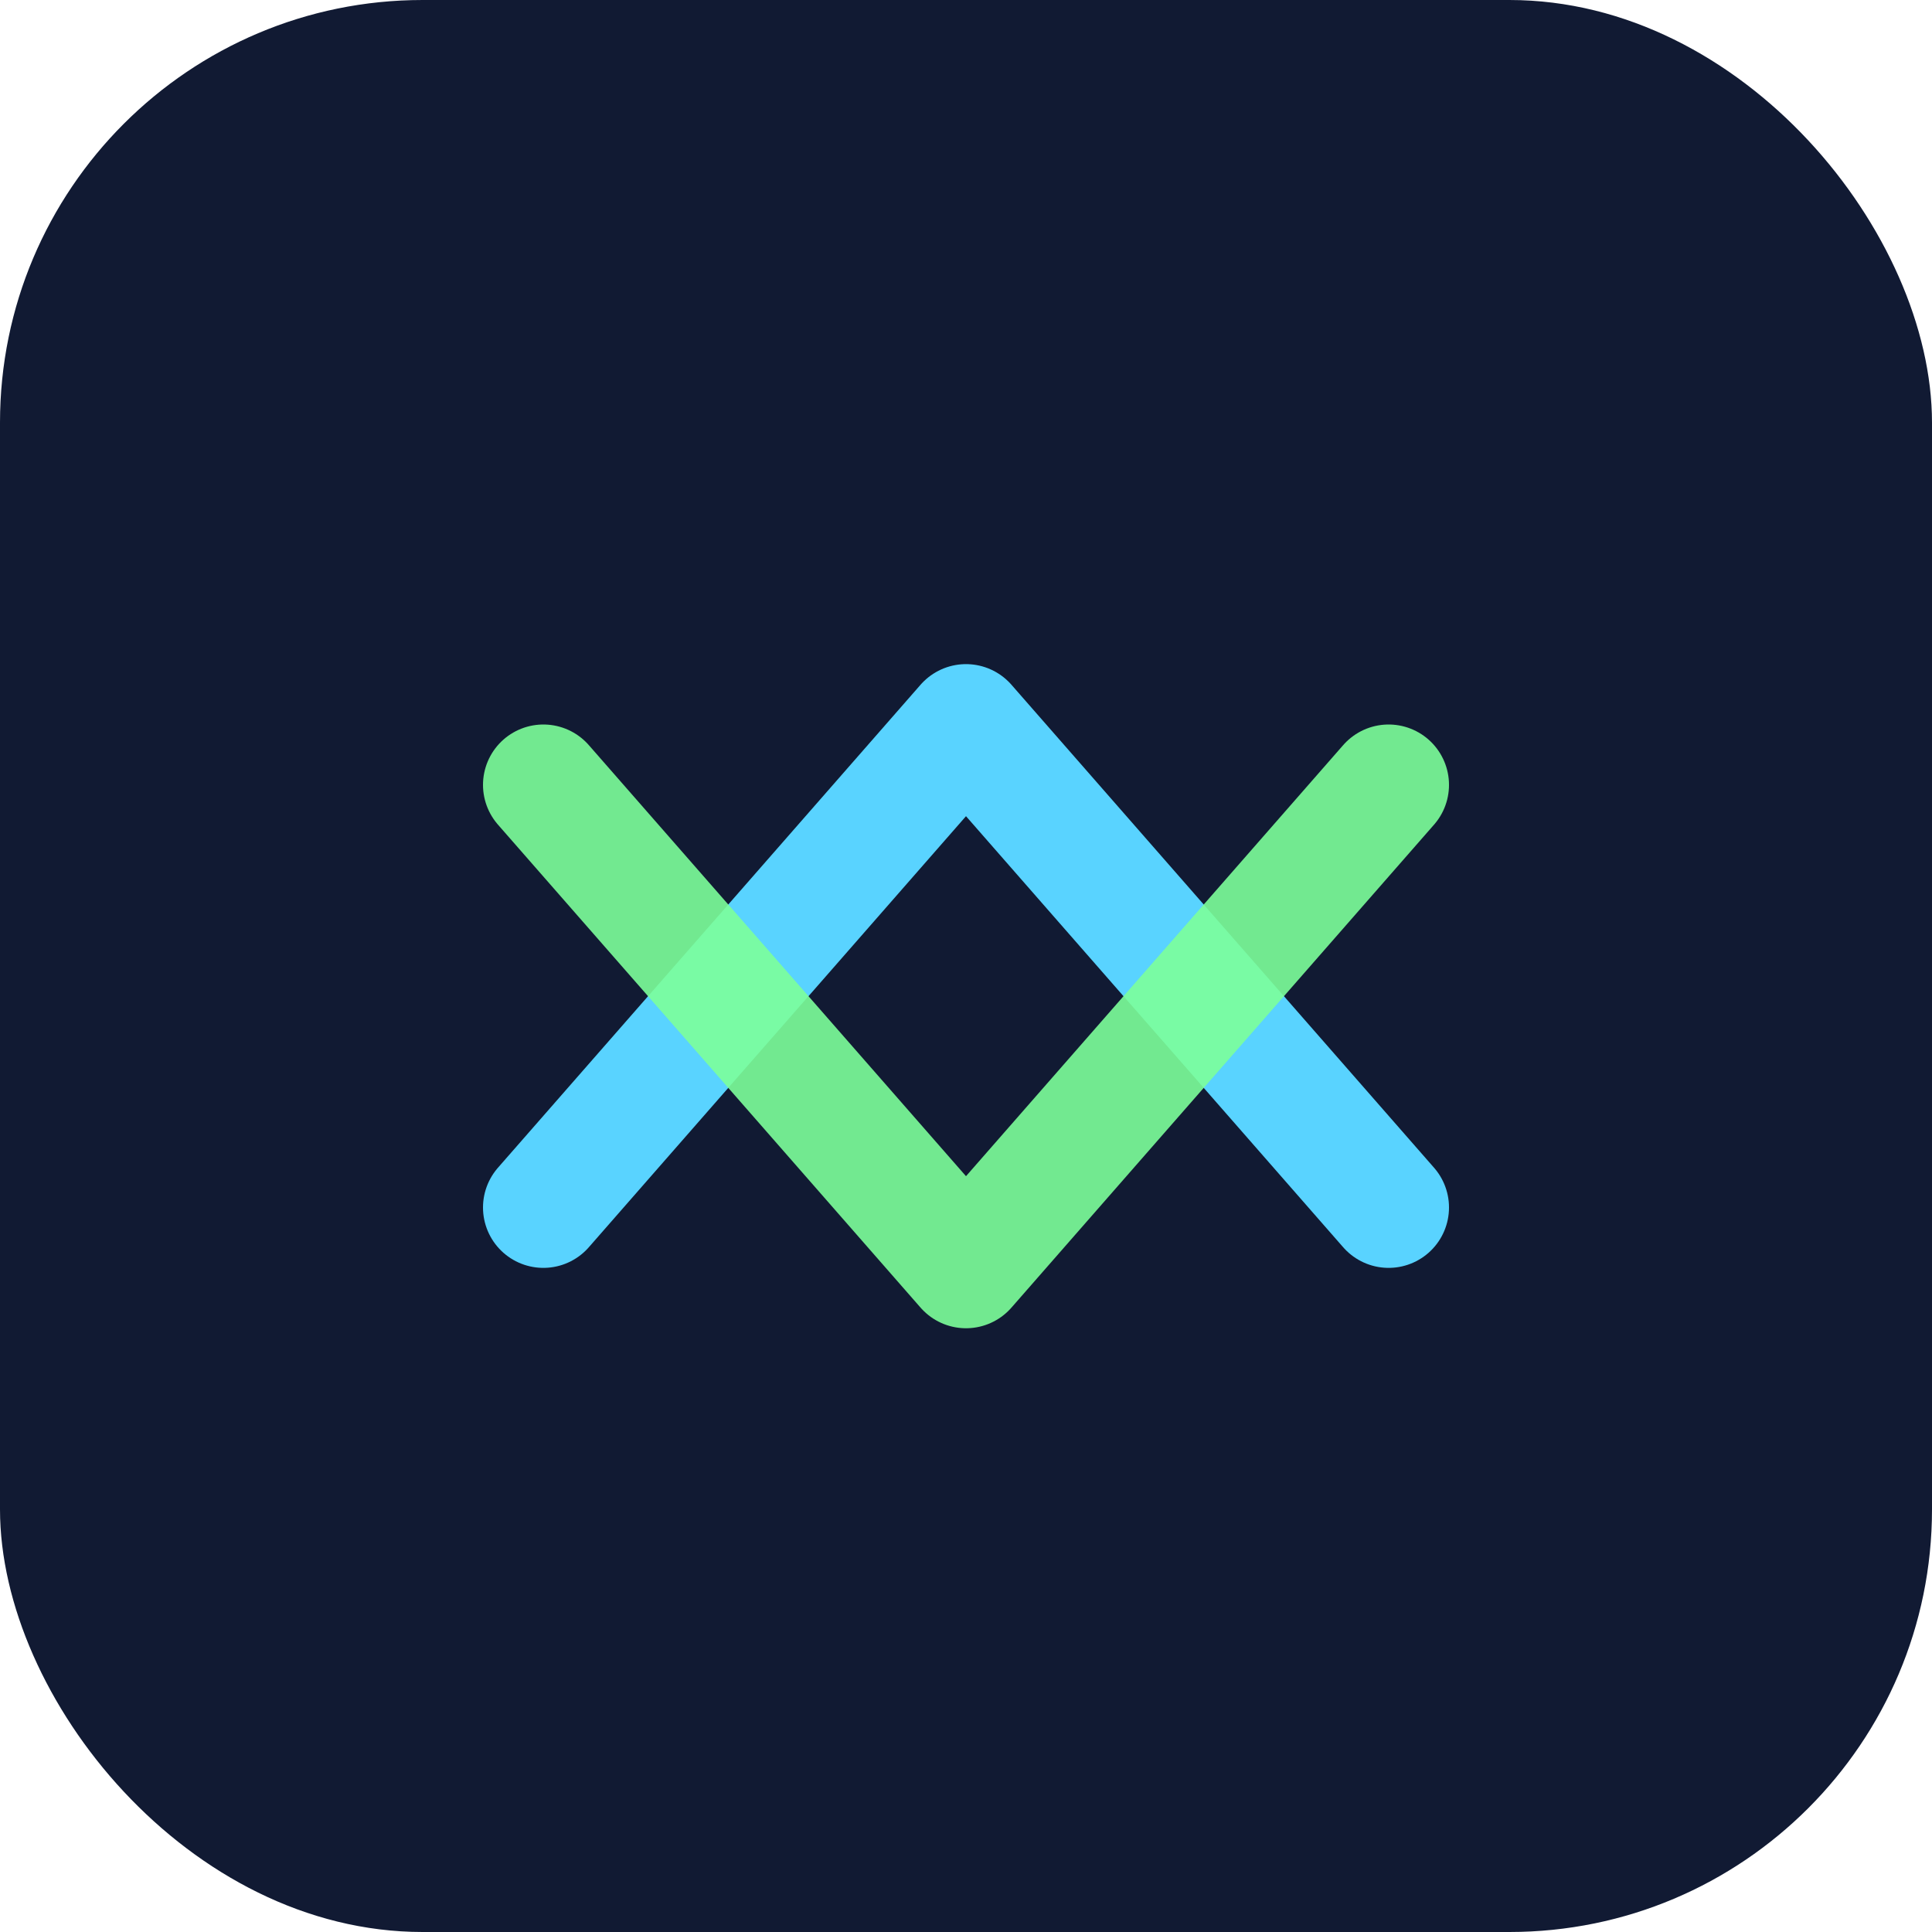
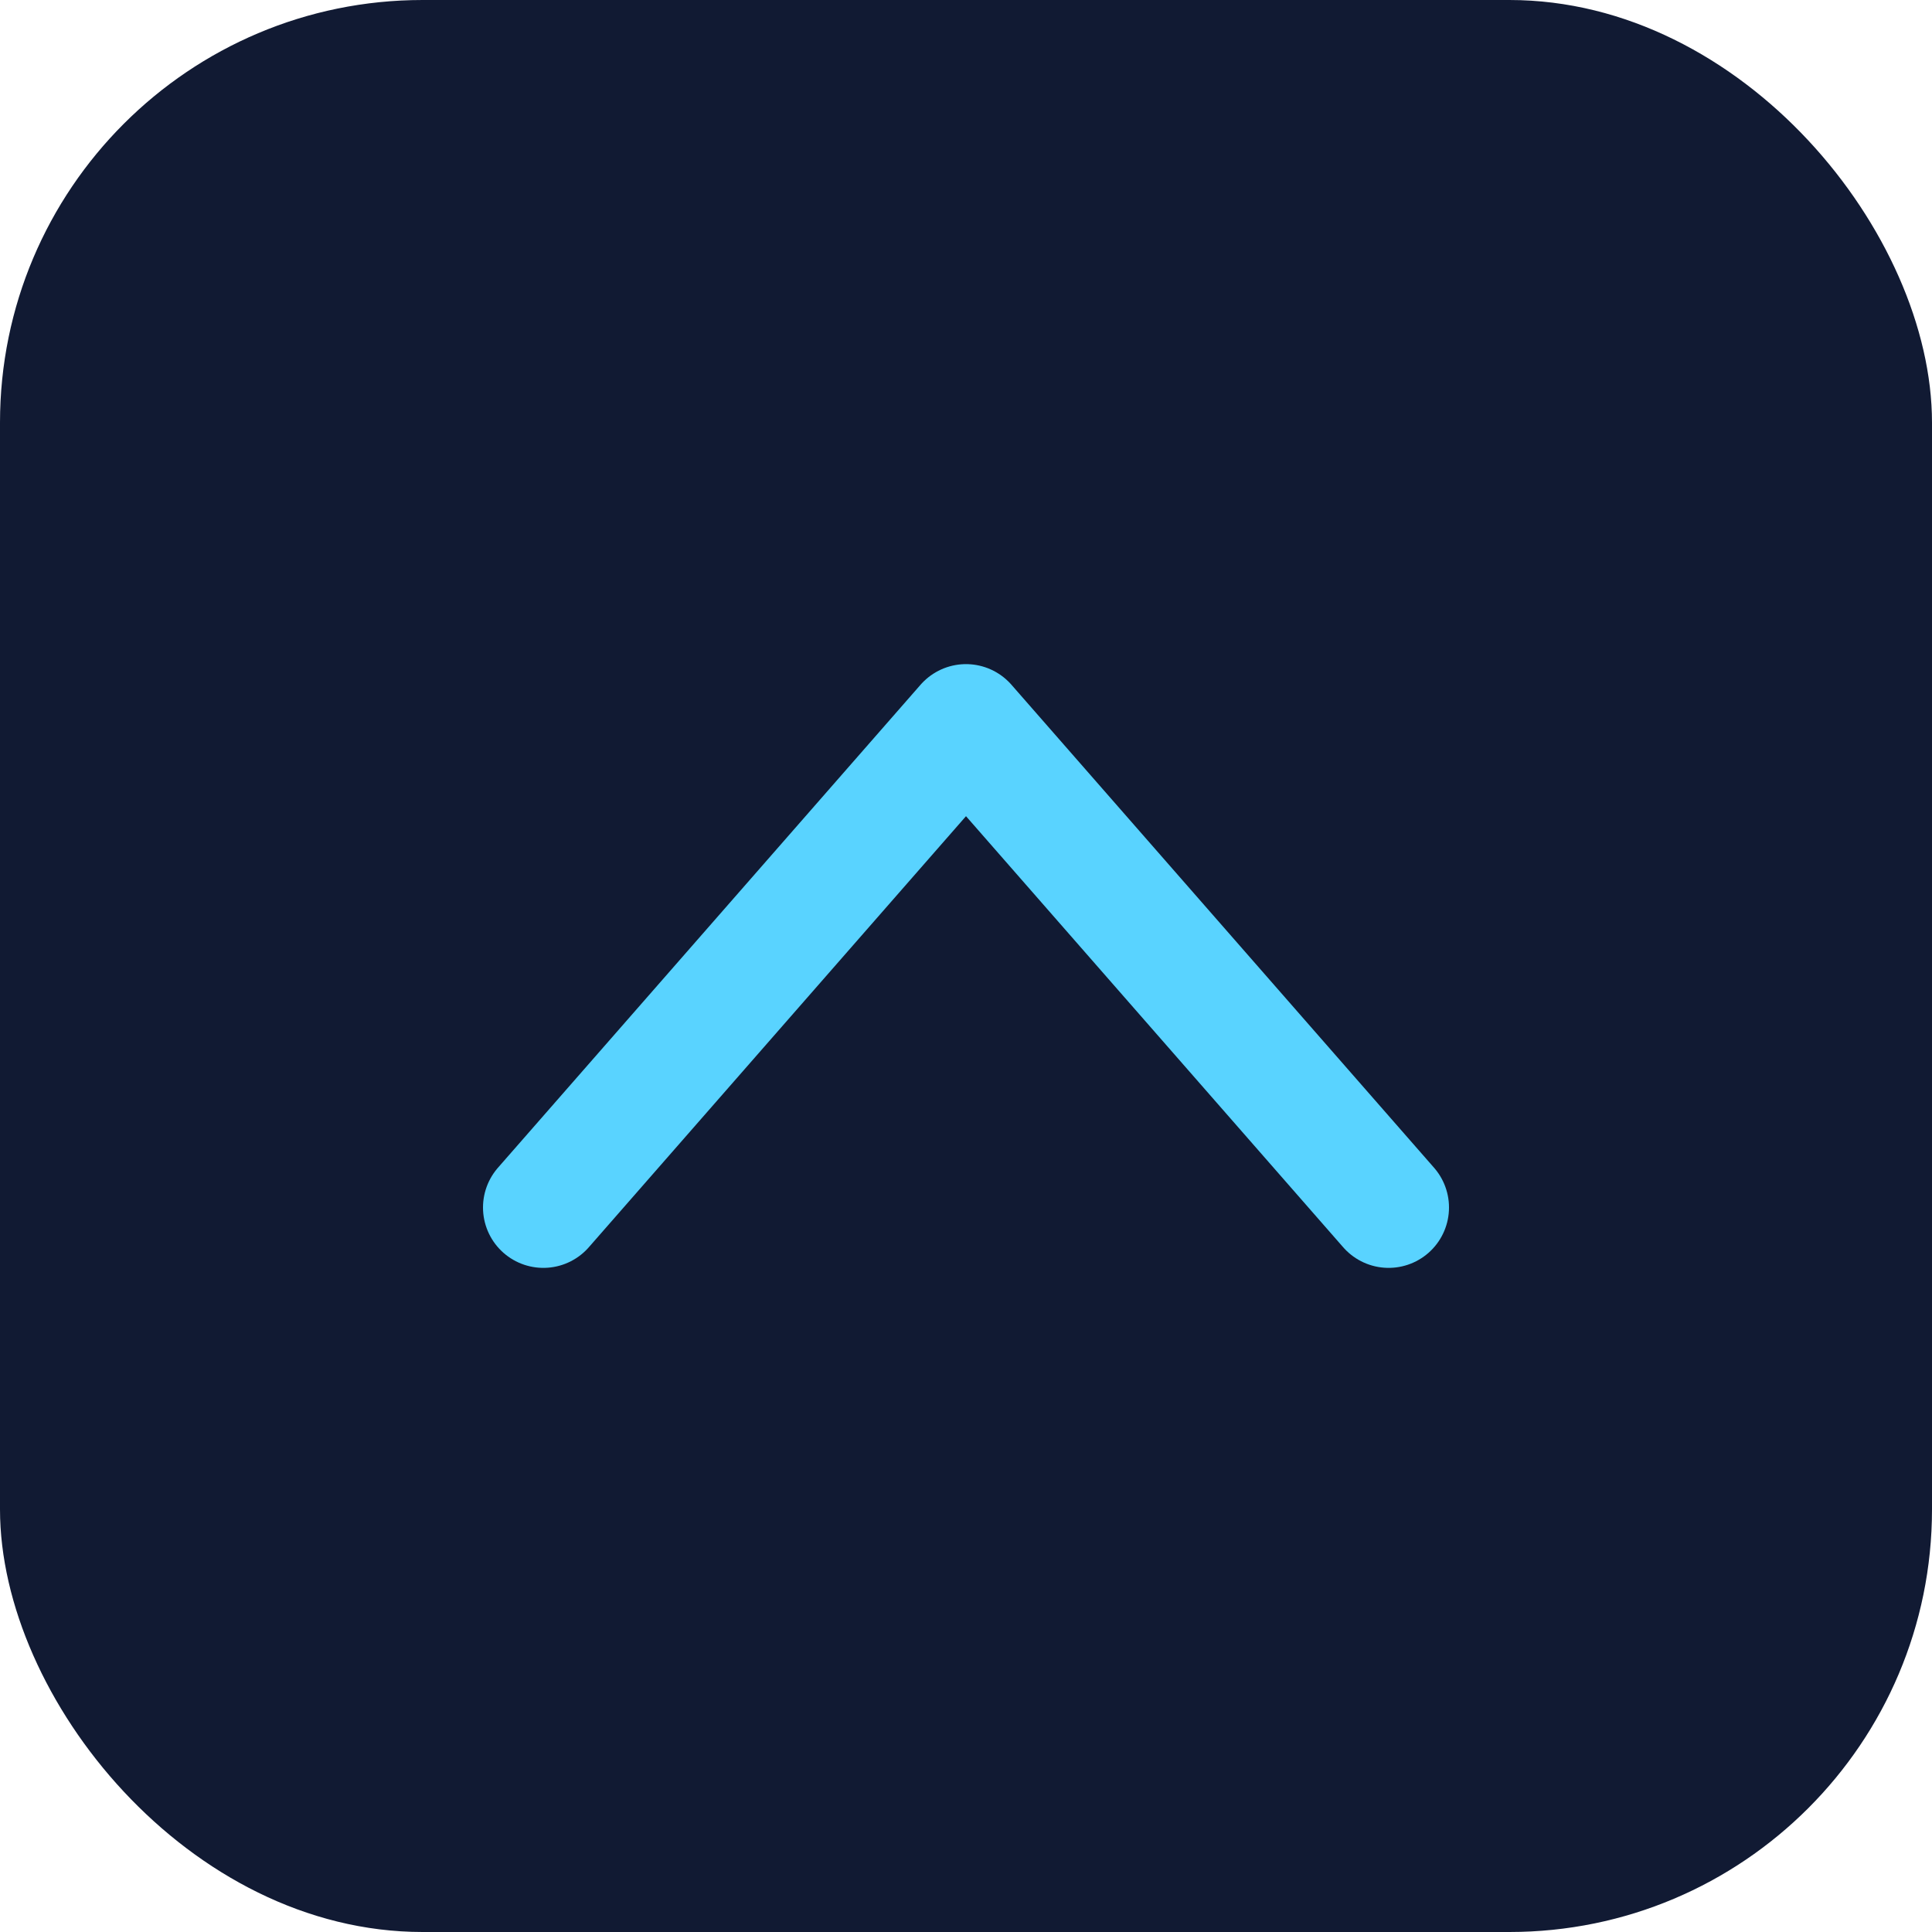
<svg xmlns="http://www.w3.org/2000/svg" width="64" height="64" viewBox="0 0 64 64" fill="none">
  <rect width="64" height="64" rx="14" fill="#111a33" />
  <path d="M18 40l14-16 14 16" stroke="#59d3ff" stroke-width="4" stroke-linecap="round" stroke-linejoin="round" />
-   <path d="M18 26l14 16 14-16" stroke="#7CFF9A" stroke-width="4" stroke-linecap="round" stroke-linejoin="round" opacity=".9" />
</svg>